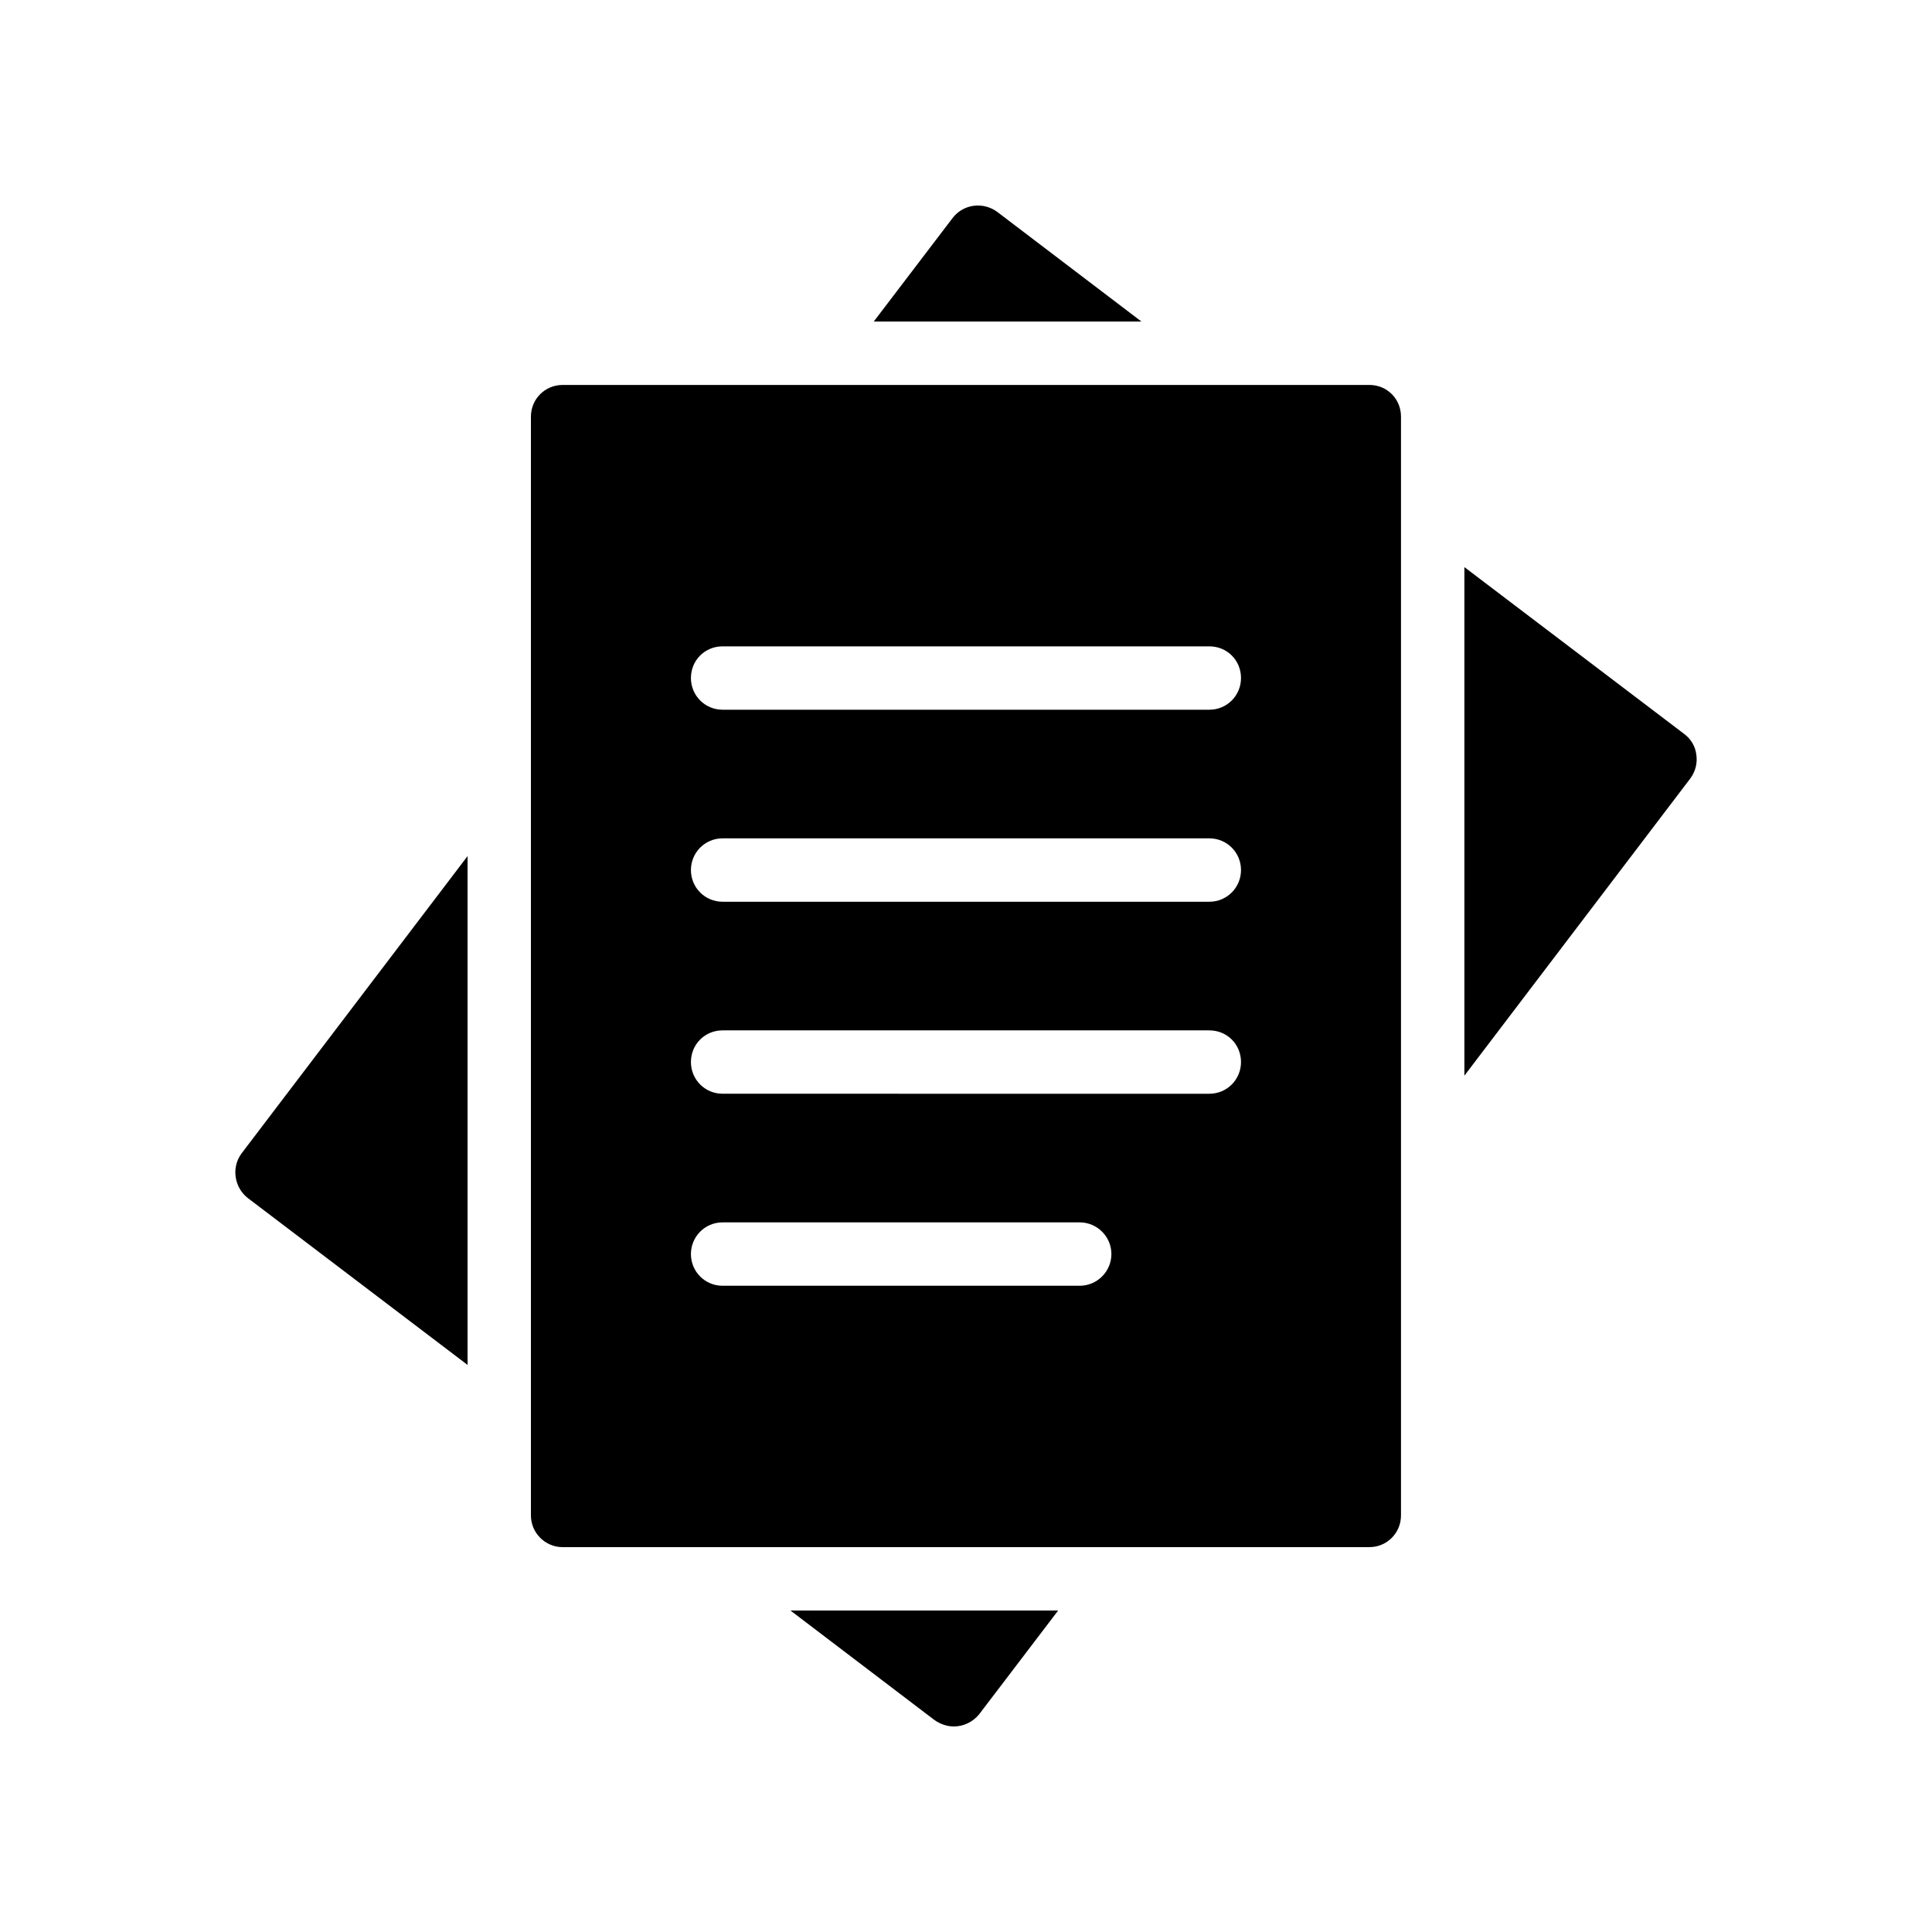
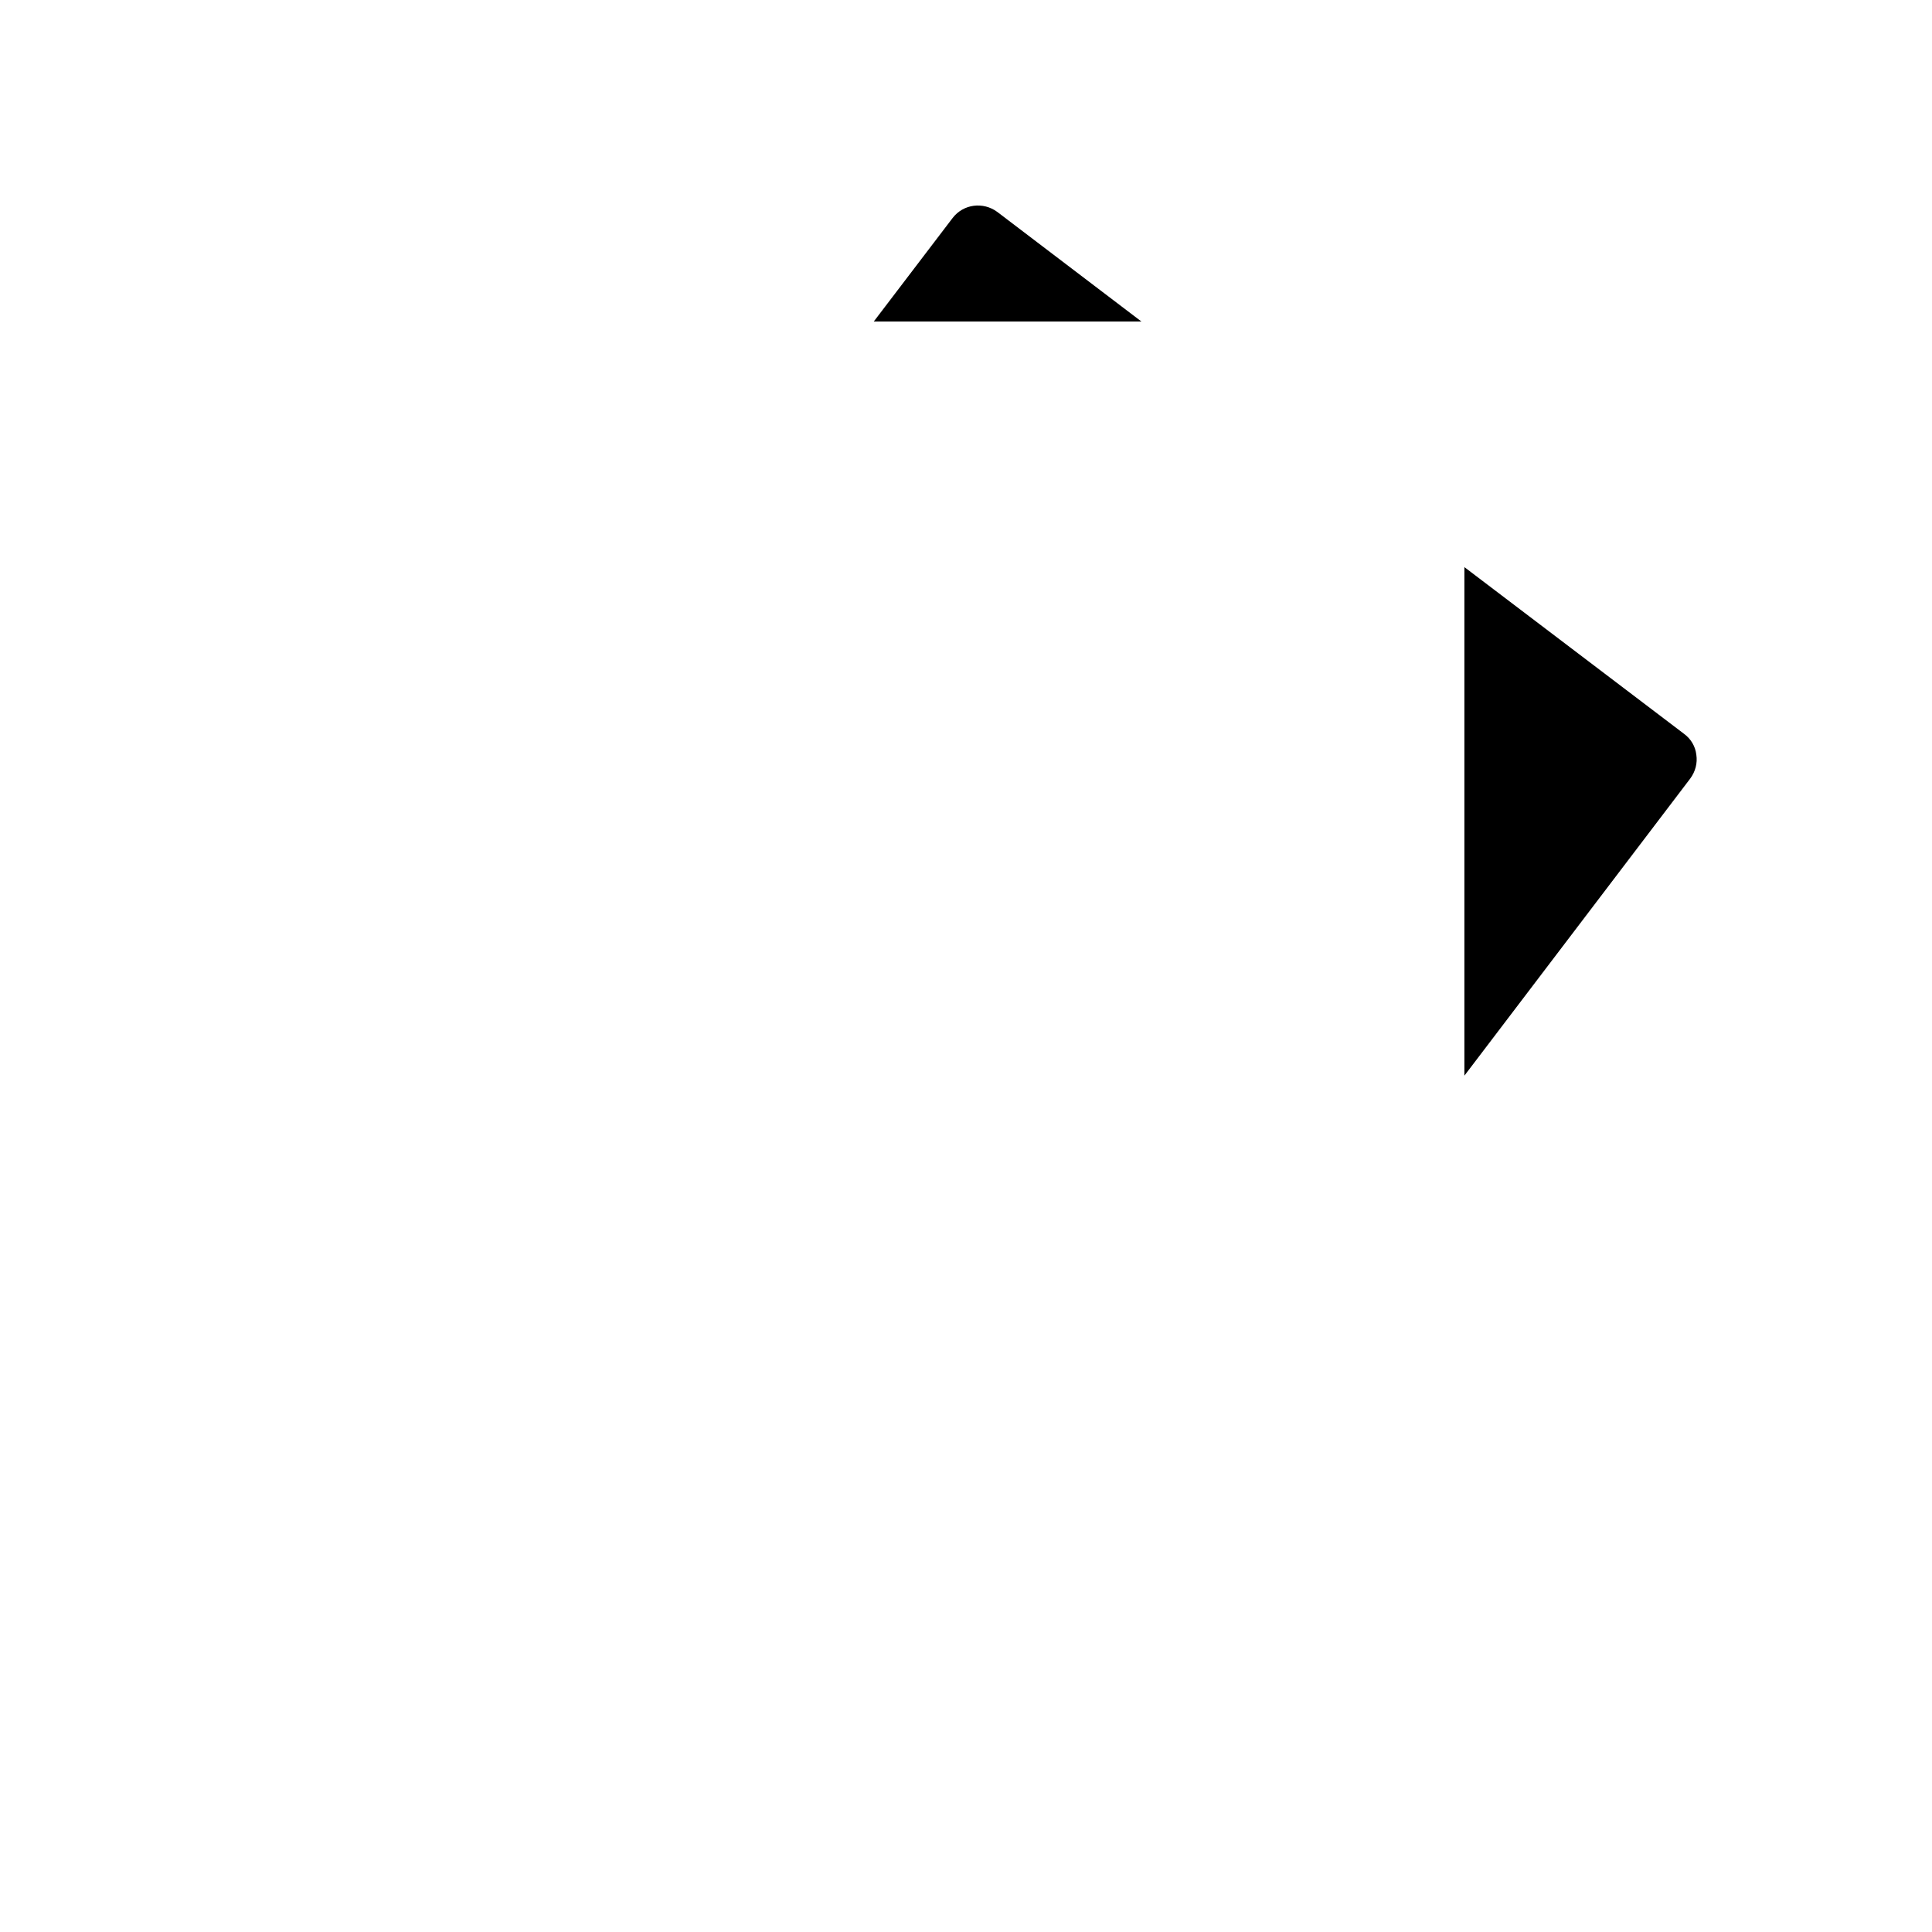
<svg xmlns="http://www.w3.org/2000/svg" fill="#000000" width="800px" height="800px" version="1.1" viewBox="144 144 512 512">
  <g>
-     <path d="m284.7 254.41v291.2c0 4.617 3.777 8.398 8.398 8.398h213.78c4.703 0 8.398-3.777 8.398-8.398v-291.2c0-4.703-3.695-8.398-8.398-8.398l-213.78 0.004c-4.621 0-8.398 3.695-8.398 8.395zm50.801 60.879h128.98c4.703 0 8.398 3.695 8.398 8.398 0 4.617-3.695 8.398-8.398 8.398l-128.98-0.004c-4.703 0-8.398-3.777-8.398-8.398 0.004-4.699 3.695-8.395 8.398-8.395zm0 50.883h128.98c4.703 0 8.398 3.777 8.398 8.398 0 4.617-3.695 8.398-8.398 8.398h-128.98c-4.703 0-8.398-3.777-8.398-8.398 0.004-4.617 3.695-8.398 8.398-8.398zm0 50.887h128.98c4.703 0 8.398 3.695 8.398 8.398 0 4.617-3.695 8.398-8.398 8.398l-128.98-0.004c-4.703 0-8.398-3.777-8.398-8.398 0.004-4.699 3.695-8.395 8.398-8.395zm0 50.883h94.633c4.617 0 8.398 3.777 8.398 8.398 0 4.617-3.777 8.398-8.398 8.398h-94.633c-4.703 0-8.398-3.777-8.398-8.398 0.004-4.617 3.695-8.398 8.398-8.398z" />
    <path d="m396.46 201.76-20.91 27.457h70.953l-38.207-29.051c-3.773-2.773-8.98-2.102-11.836 1.594z" />
-     <path d="m209.64 461.47 58.273 44.25v-134.85l-59.871 78.762c-2.769 3.695-2.012 8.984 1.598 11.84z" />
    <path d="m590.27 338.46-58.191-44.168v134.77l59.871-78.762c1.344-1.848 1.93-4.031 1.594-6.297-0.25-2.184-1.426-4.199-3.273-5.543z" />
-     <path d="m396.8 601.53c2.519 0 5.039-1.176 6.719-3.273l20.906-27.457h-70.953l38.207 29.055c1.594 1.09 3.359 1.676 5.121 1.676z" />
  </g>
</svg>